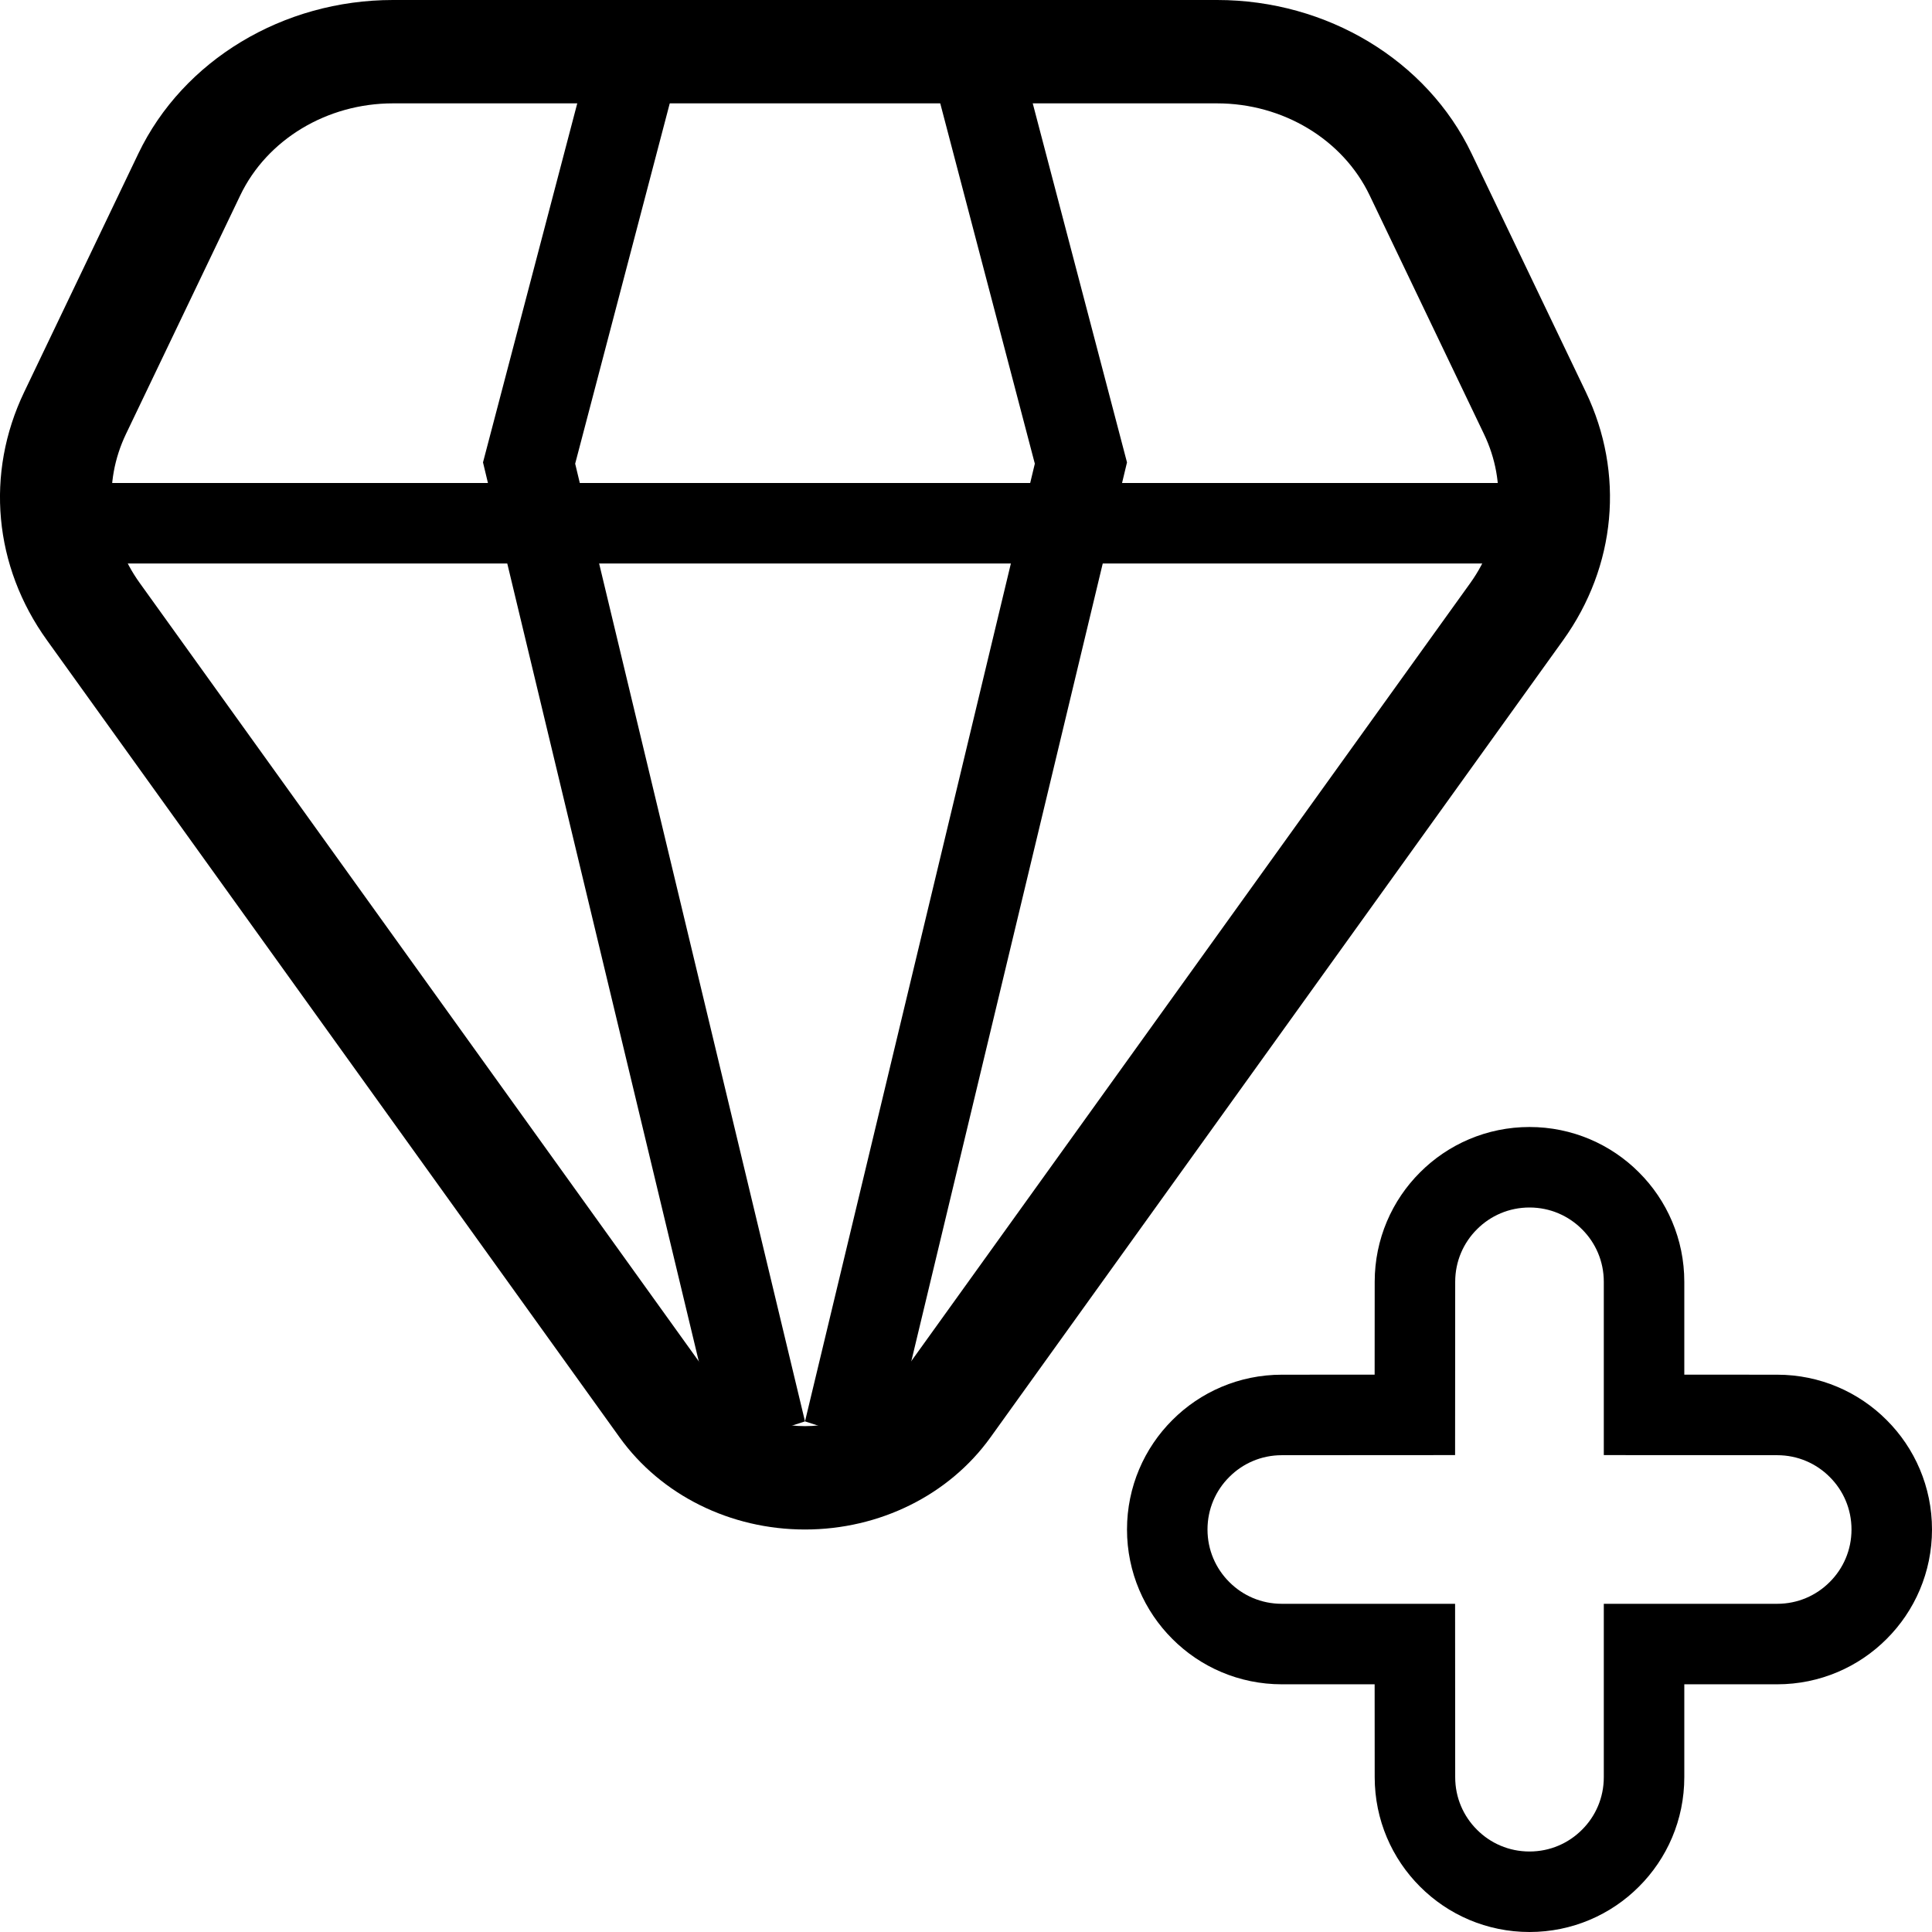
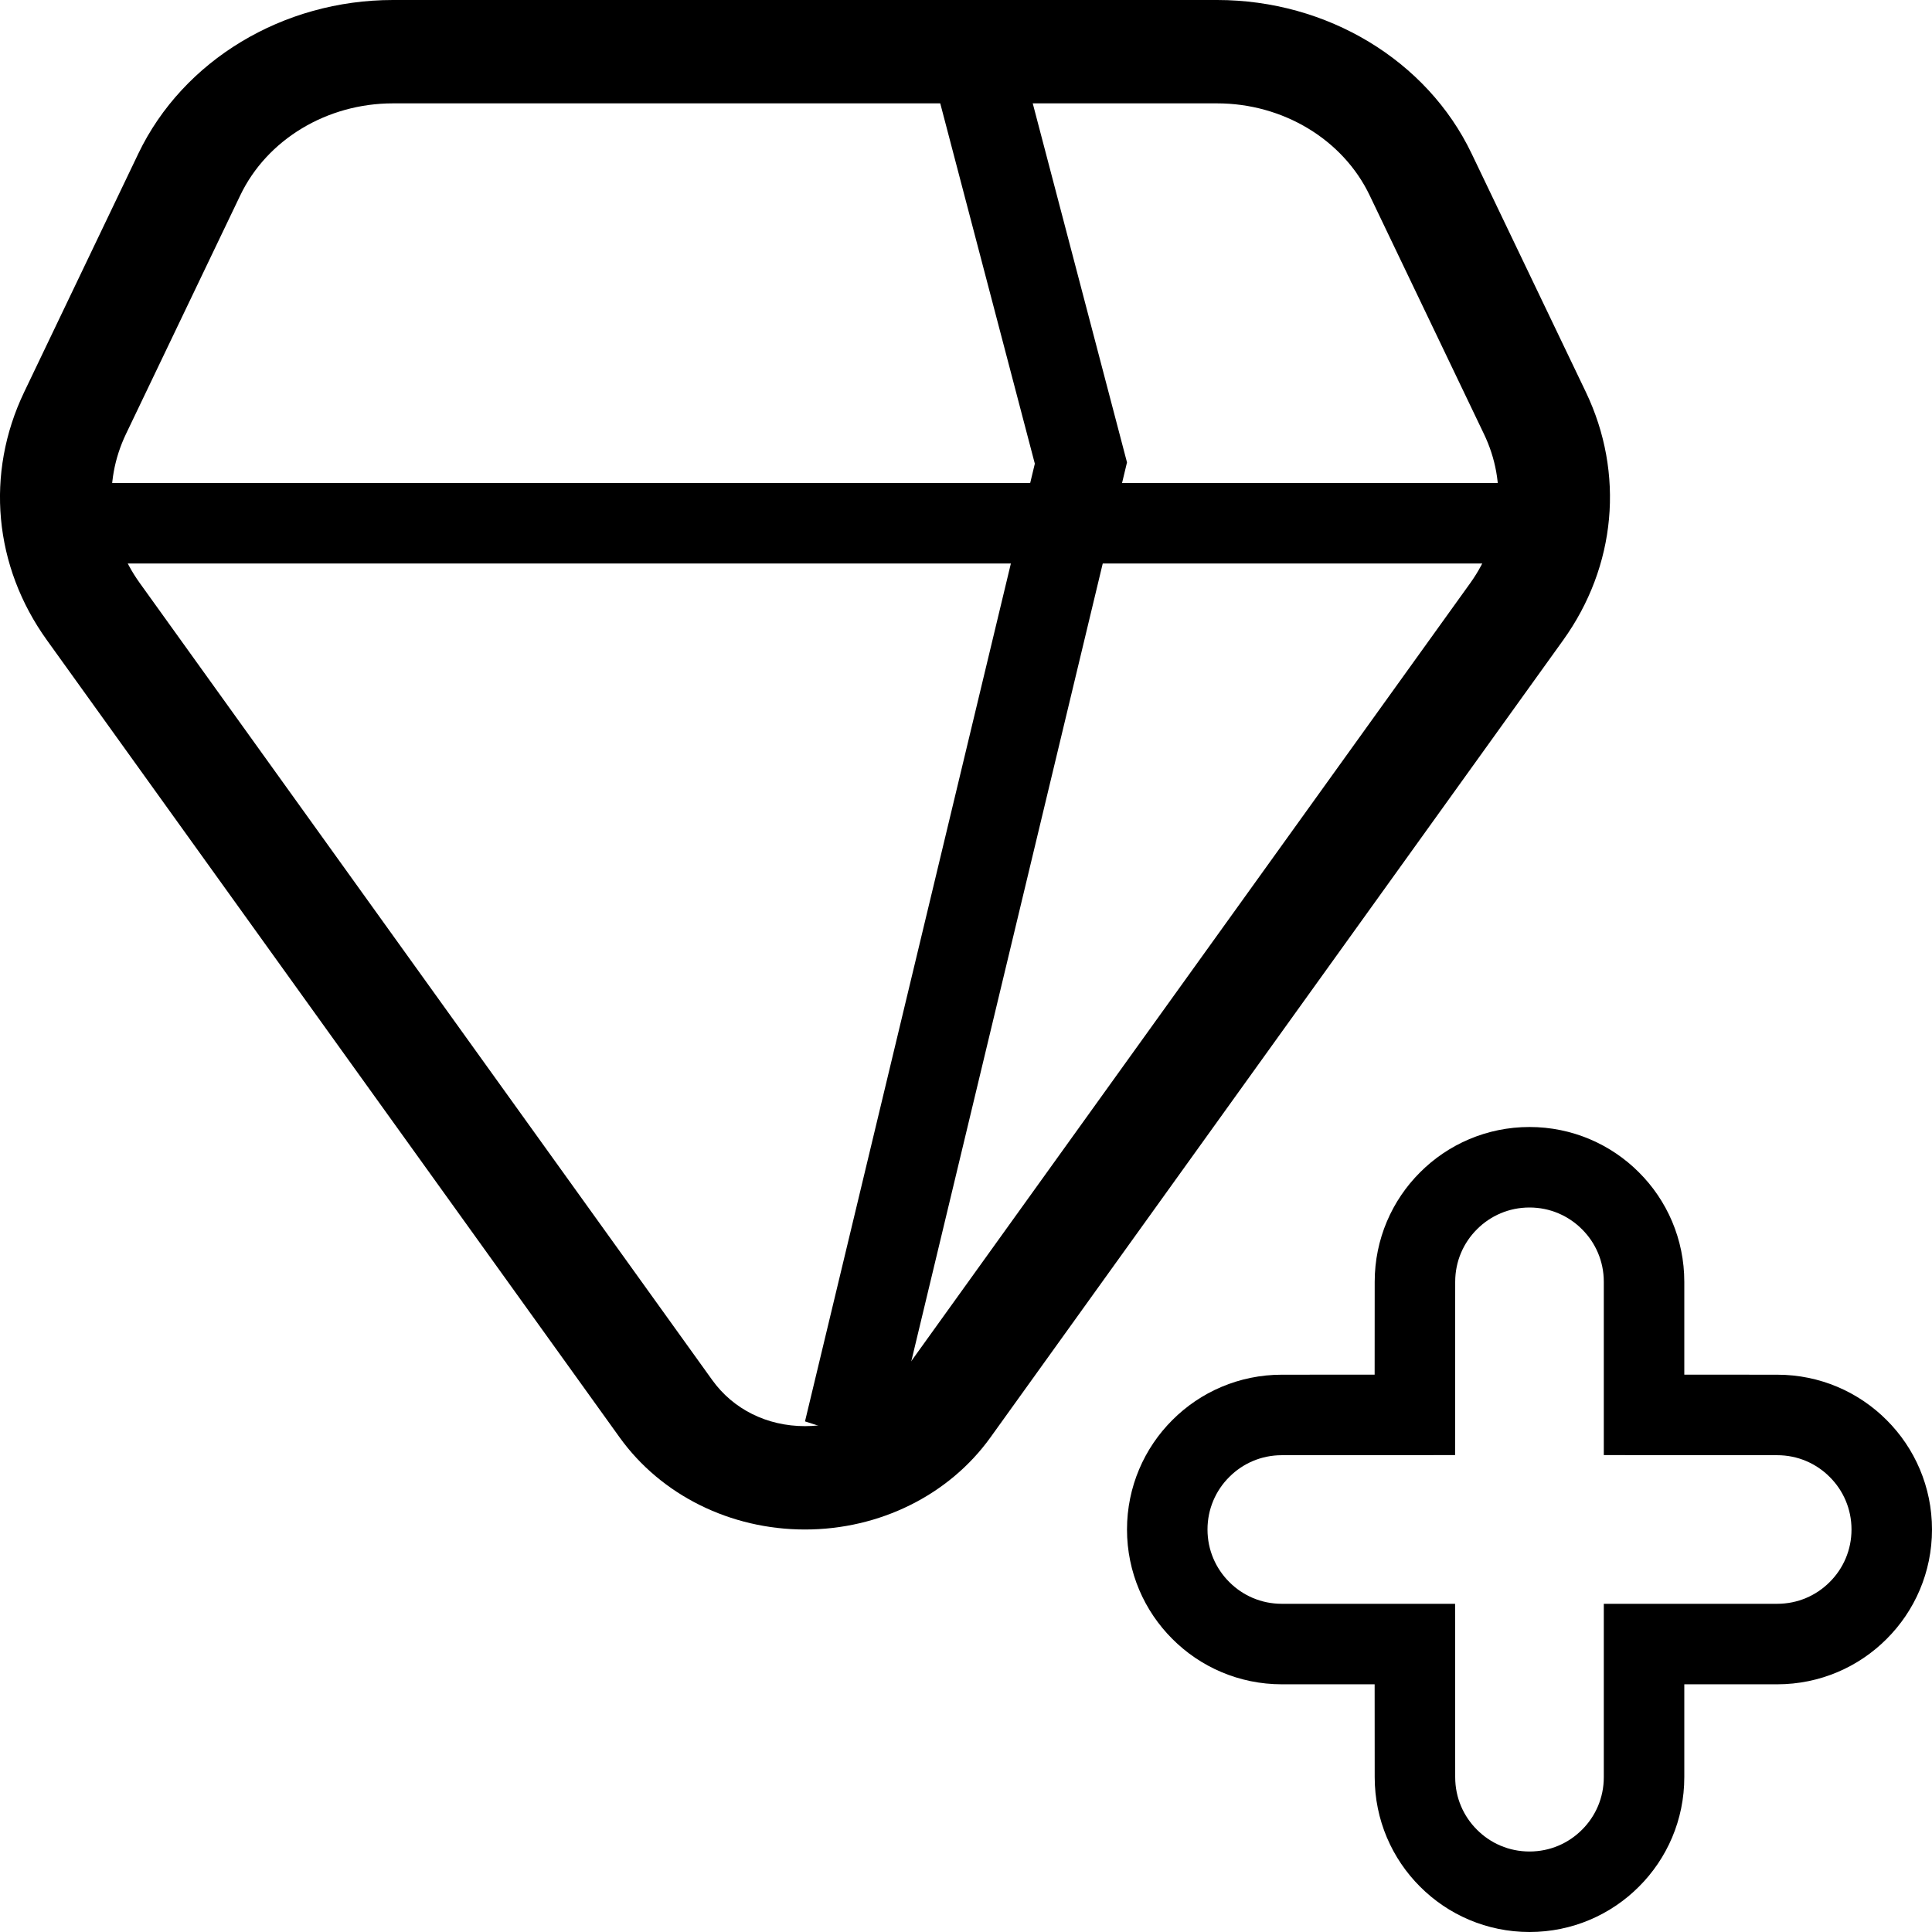
<svg xmlns="http://www.w3.org/2000/svg" id="slot-suites" stroke="currentColor" fill="currentColor" width="24px" height="24px" viewBox="0 0 24 24" version="1.1">
  <g stroke-width="1" fill-rule="evenodd">
    <g transform="translate(-25, -445)">
      <g transform="translate(25, 445)">
        <g stroke="none" id="DIAMOND" fill-rule="nonzero">
          <path d="M10,19 C9.072,19 8.212,18.572 7.698,17.857 L0.584,7.954 C-0.078,7.035 -0.184,5.882 0.3,4.871 L1.719,1.907 C2.274,0.749 3.516,0 4.881,0 L15.12,0 C16.486,0 17.727,0.749 18.281,1.908 L19.7,4.87 C20.183,5.88 20.078,7.034 19.417,7.954 L12.303,17.857 C11.789,18.572 10.928,19 10,19 Z M2.984,2.428 L1.565,5.391 C1.275,5.998 1.338,6.689 1.735,7.241 L8.848,17.144 C9.109,17.507 9.528,17.716 10,17.716 C10.471,17.716 10.89,17.508 11.151,17.144 L18.265,7.242 C18.661,6.689 18.725,5.997 18.434,5.391 L17.015,2.428 C16.683,1.733 15.938,1.284 15.119,1.284 L4.881,1.284 C4.061,1.284 3.316,1.733 2.984,2.428 Z" id="Shape" />
          <rect id="Rectangle" x="1" y="6" width="18" height="1" />
          <polygon id="Path" points="10 17.657 12.855 5.76 11.441 0.373 12.492 0 14 5.744 11.059 18" />
-           <polygon id="Path" points="6 5.744 7.508 0 8.559 0.373 7.145 5.76 10 17.657 8.942 18" />
        </g>
        <path fill="none" d="M19,14.5 C19.393,14.5 19.749,14.659 20.006,14.917 C20.264,15.174 20.423,15.53 20.423,15.923 L20.423,17.576 L22.077,17.577 C22.47,17.577 22.826,17.736 23.083,17.994 C23.341,18.251 23.5,18.607 23.5,19 C23.5,19.393 23.341,19.749 23.083,20.006 C22.826,20.264 22.47,20.423 22.077,20.423 L20.423,20.423 L20.423,22.077 C20.423,22.47 20.264,22.826 20.006,23.083 C19.749,23.341 19.393,23.5 19,23.5 C18.607,23.5 18.251,23.341 17.994,23.083 C17.736,22.826 17.577,22.47 17.577,22.077 L17.576,20.423 L15.923,20.423 C15.53,20.423 15.174,20.264 14.917,20.006 C14.659,19.749 14.5,19.393 14.5,19 C14.5,18.607 14.659,18.251 14.917,17.994 C15.174,17.736 15.53,17.577 15.923,17.577 L17.576,17.576 L17.577,15.923 C17.577,15.53 17.736,15.174 17.994,14.917 C18.251,14.659 18.607,14.5 19,14.5 Z" id="Combined-Shape" />
      </g>
    </g>
  </g>
</svg>